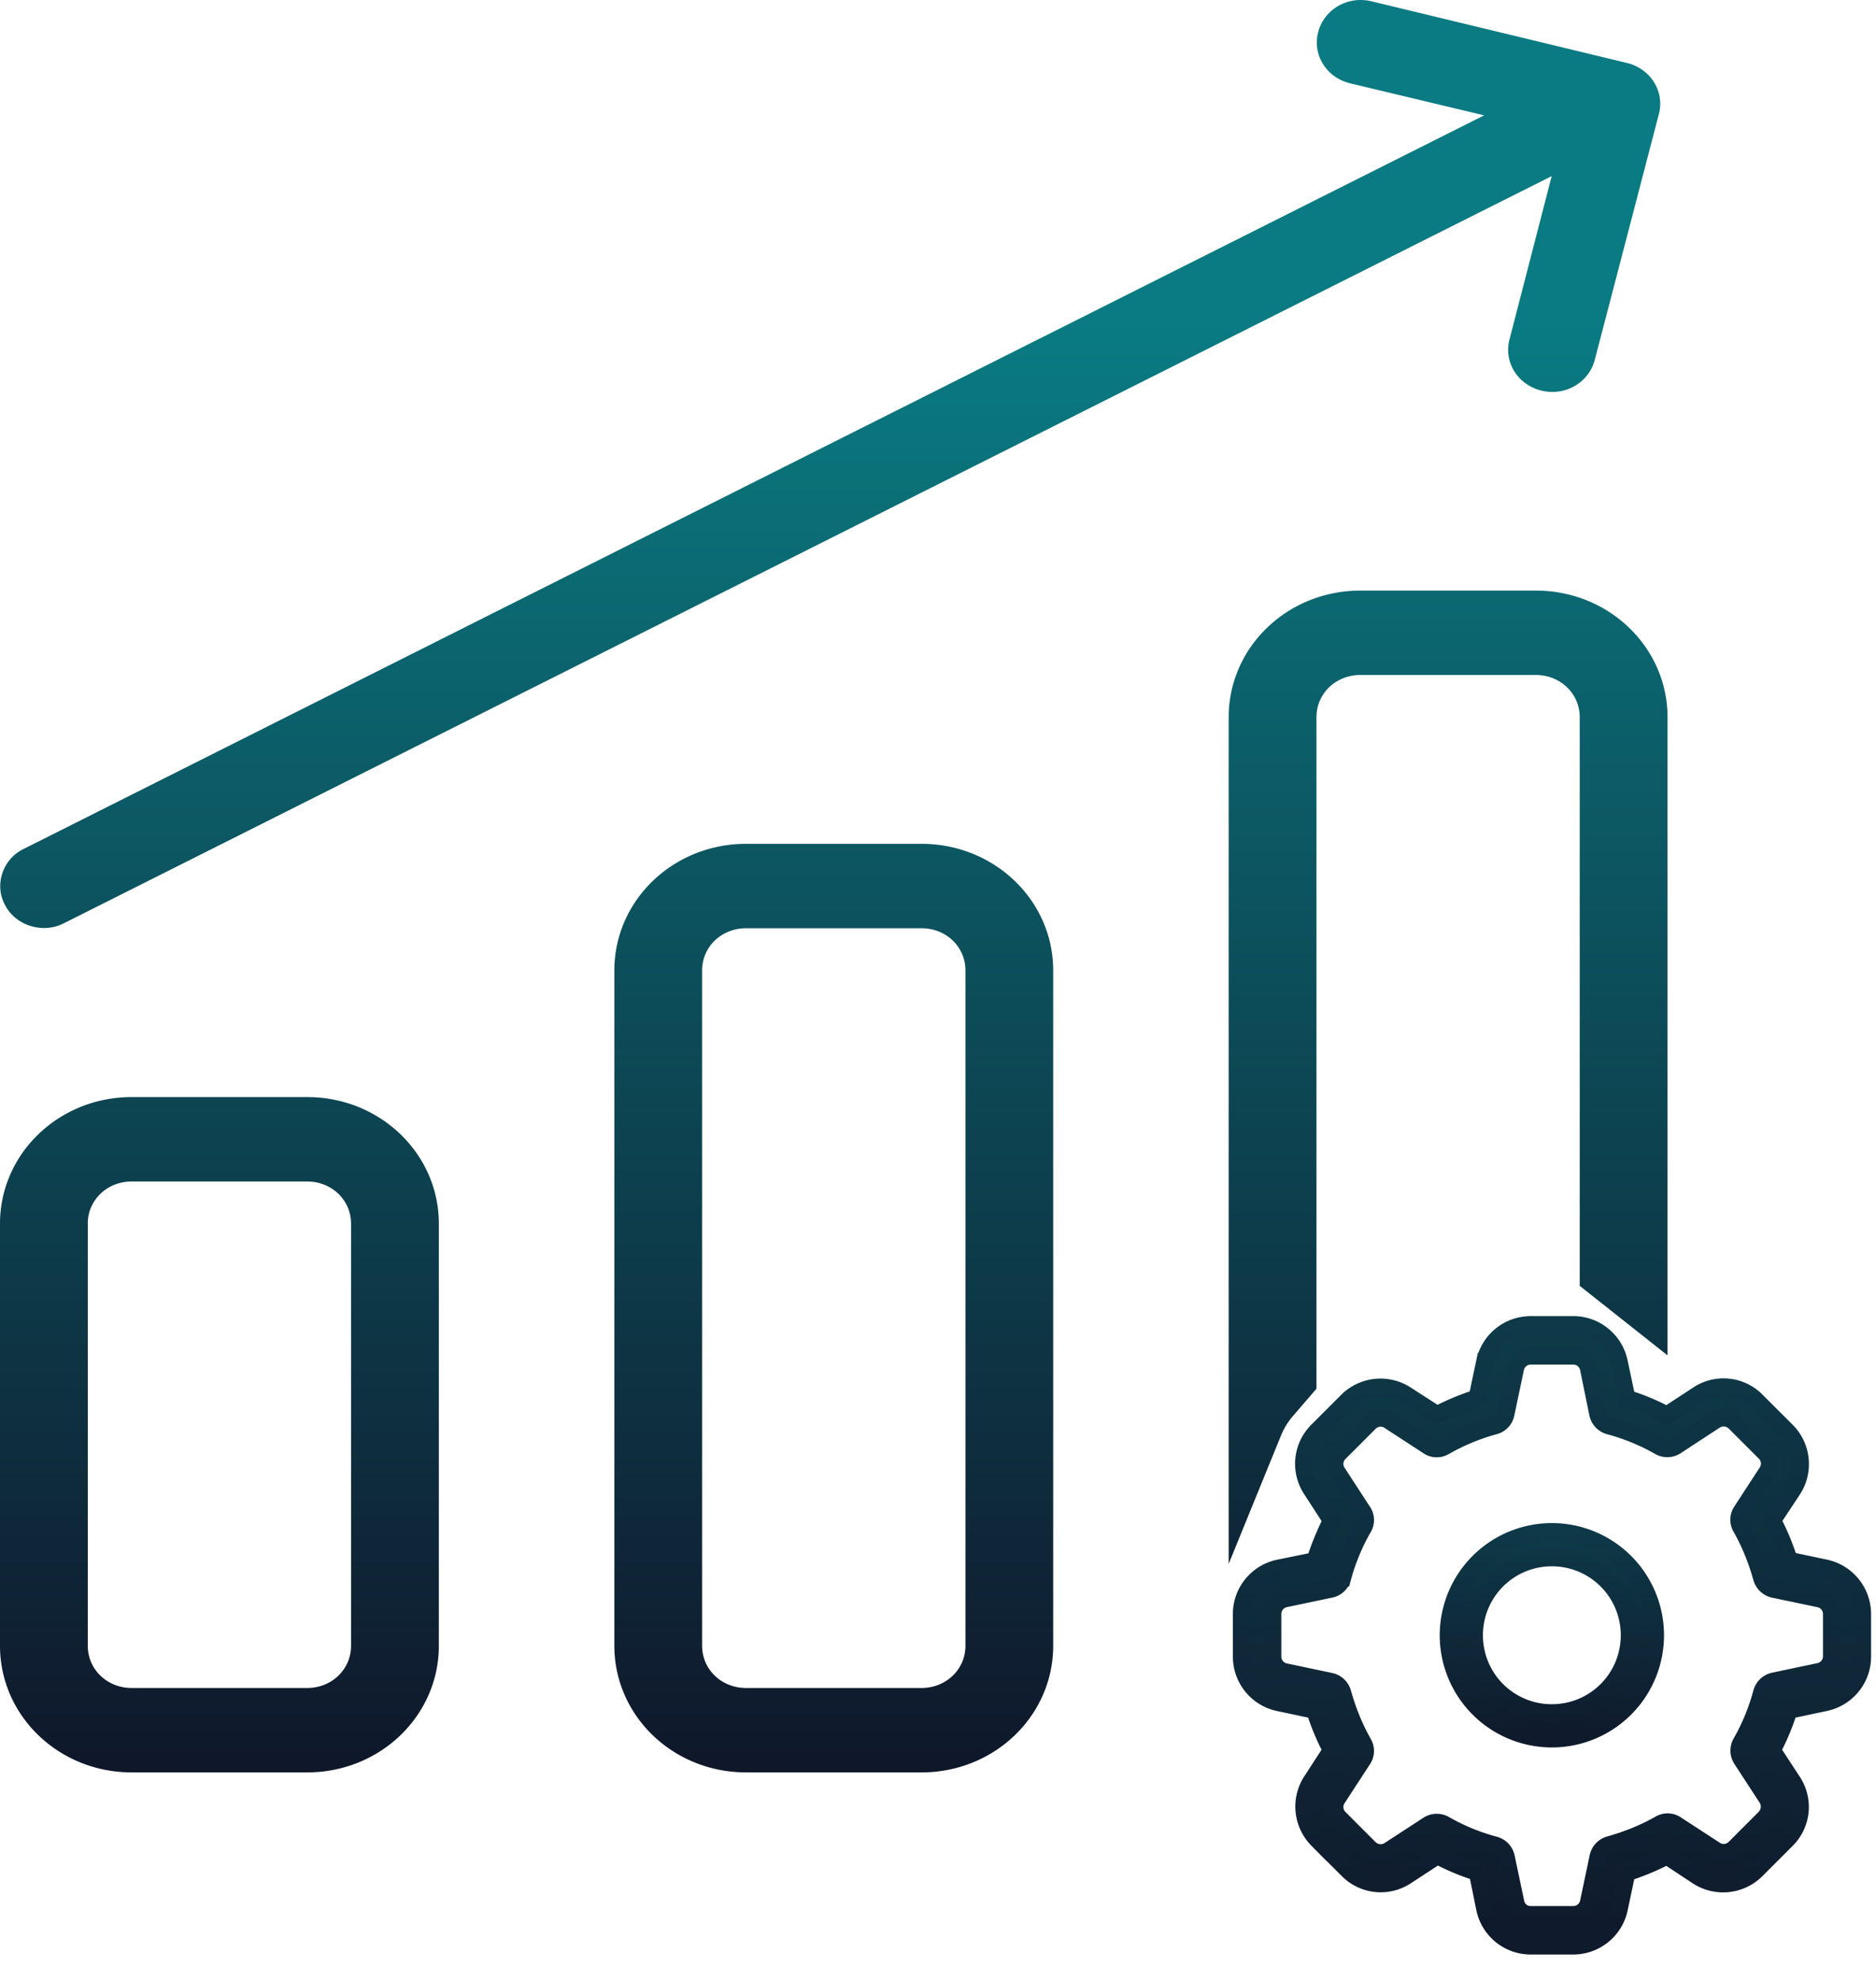
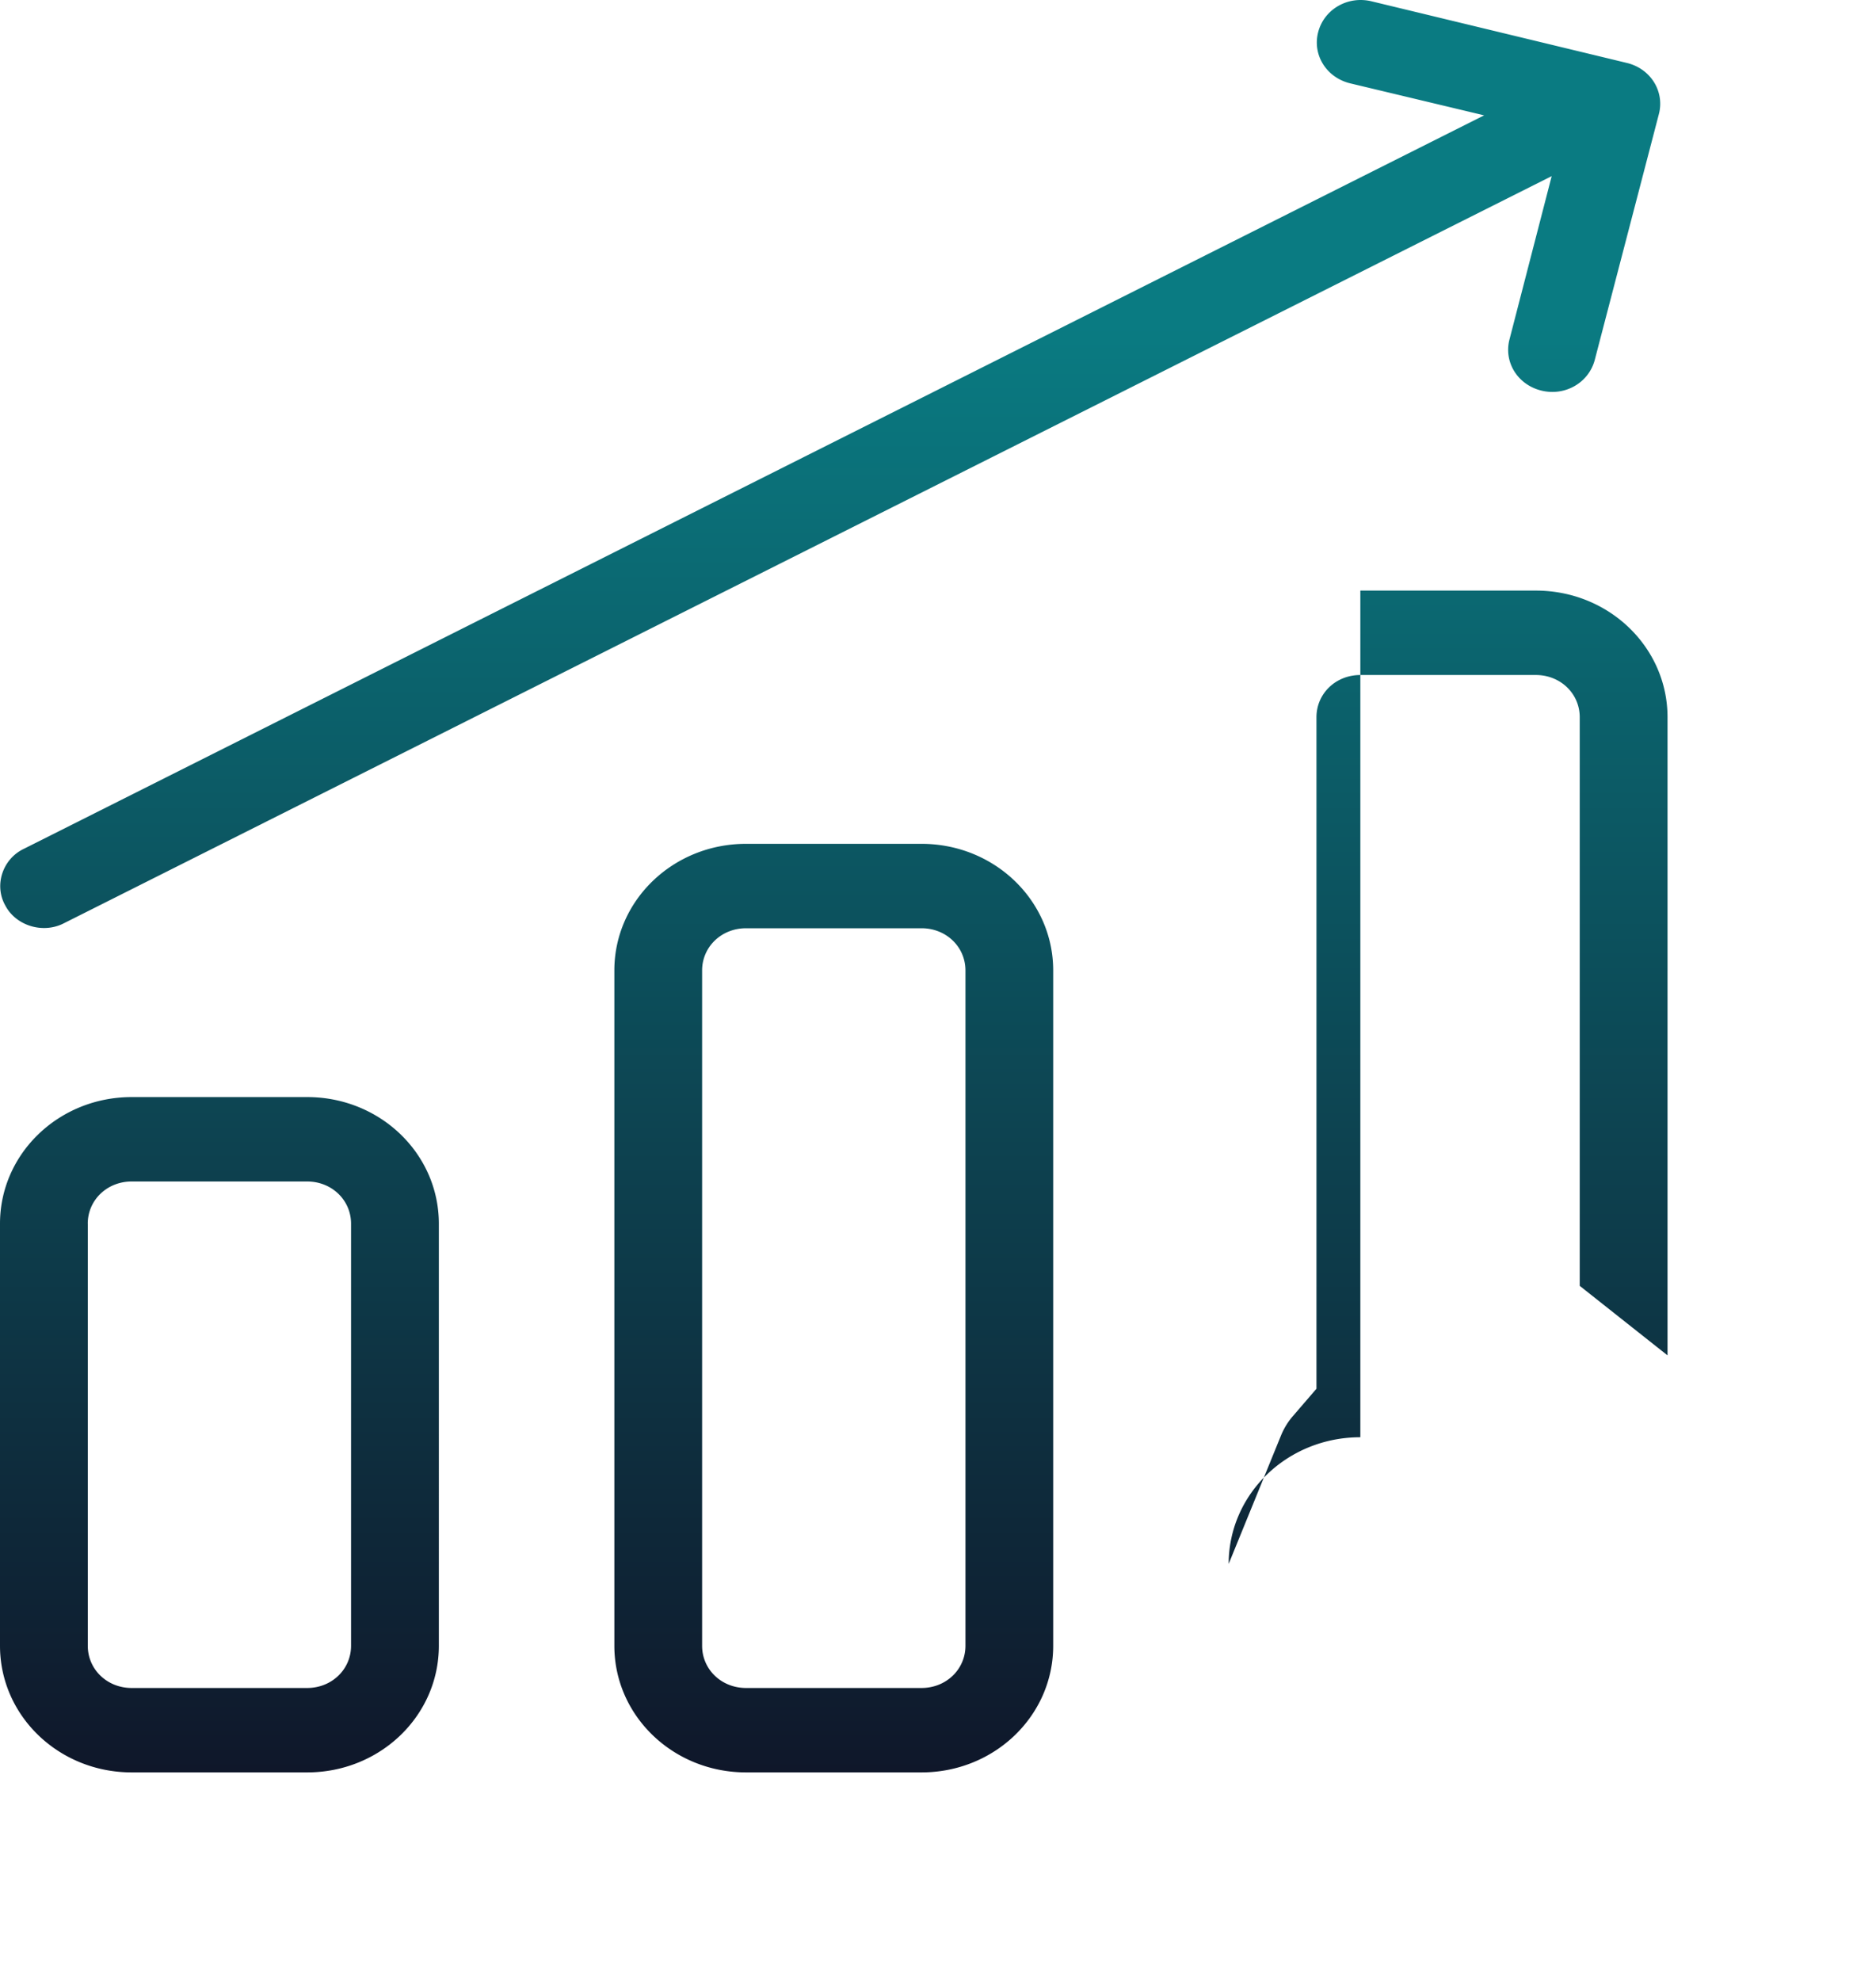
<svg xmlns="http://www.w3.org/2000/svg" width="54" height="57" fill="none">
-   <path fill-rule="evenodd" clip-rule="evenodd" d="M26.526 24.281h-5.052c-2.097 0-3.79 1.628-3.79 3.644v19.431c0 2.017 1.693 3.644 3.79 3.644h5.052c2.097 0 3.79-1.627 3.79-3.644V27.925c0-2.016-1.693-3.644-3.79-3.644Zm-6.316 3.644c0-.68.556-1.215 1.264-1.215h5.052c.708 0 1.264.534 1.264 1.215v19.431c0 .68-.556 1.215-1.264 1.215h-5.052c-.708 0-1.264-.534-1.264-1.215V27.925ZM8.842 31.568H3.79c-2.097 0-3.79 1.628-3.79 3.644v12.144C0 49.373 1.693 51 3.79 51h5.052c2.097 0 3.79-1.627 3.79-3.644V35.212c0-2.017-1.693-3.644-3.79-3.644Zm-6.316 3.644c0-.68.556-1.215 1.263-1.215h5.053c.707 0 1.263.535 1.263 1.215v12.144c0 .68-.556 1.215-1.263 1.215H3.79c-.707 0-1.263-.534-1.263-1.215V35.212ZM38.855 2.396l3.865.923L.682 24.427c-.606.291-.859 1.044-.53 1.627.303.583 1.086.826 1.692.51L44.665 5.068l-1.212 4.688c-.177.656.227 1.312.91 1.482.681.17 1.363-.22 1.54-.875l1.844-7.068c.177-.656-.227-1.312-.91-1.482L39.488.04c-.683-.17-1.365.219-1.542.874-.177.656.228 1.312.91 1.482Zm.302 14.598h5.052c2.097 0 3.79 1.628 3.79 3.644V39l-2.527-2V20.638c0-.68-.555-1.215-1.263-1.215h-5.052c-.708 0-1.263.535-1.263 1.215V39.96l-.682.792a2 2 0 0 0-.337.55L35.367 45V20.638c0-2.016 1.693-3.644 3.79-3.644Z" fill="url(#a)" />
-   <path d="M37.749 42.856a1.337 1.337 0 0 1 .17-1.68l.866-.866a1.352 1.352 0 0 1 1.68-.179l.902.581c.367-.196.76-.357 1.153-.482l.223-1.055a1.349 1.349 0 0 1 1.313-1.054h1.233c.635 0 1.18.447 1.314 1.063l.223 1.055c.402.125.786.286 1.153.482l.902-.59a1.328 1.328 0 0 1 1.68.18l.867.866c.446.447.518 1.152.178 1.68l-.59.893c.197.366.358.76.483 1.153l1.054.223a1.349 1.349 0 0 1 1.055 1.313v1.233c0 .635-.447 1.18-1.063 1.314l-1.055.223a6.548 6.548 0 0 1-.482 1.153l.59.902a1.329 1.329 0 0 1-.18 1.68l-.866.866a1.352 1.352 0 0 1-1.68.18l-.893-.59c-.367.196-.76.357-1.153.482l-.223 1.054a1.349 1.349 0 0 1-1.314 1.054h-1.233a1.347 1.347 0 0 1-1.313-1.063l-.214-1.054a6.538 6.538 0 0 1-1.153-.482l-.902.59a1.329 1.329 0 0 1-1.68-.18l-.867-.866a1.352 1.352 0 0 1-.178-1.68l.58-.893a6.842 6.842 0 0 1-.482-1.153l-1.054-.223a1.349 1.349 0 0 1-1.055-1.314V46.44c0-.634.447-1.18 1.063-1.313l1.055-.215c.125-.402.286-.786.473-1.161l-.58-.894Zm1.492 1.1c-.26.455-.465.947-.599 1.447a.445.445 0 0 1-.34.322L36.99 46a.45.45 0 0 0-.357.438v1.233a.45.45 0 0 0 .357.438l1.314.277a.46.46 0 0 1 .34.322c.142.509.339 1 .598 1.456a.44.44 0 0 1-.018.465l-.733 1.125a.447.447 0 0 0 .063.563l.866.867a.46.46 0 0 0 .563.063l1.126-.733a.456.456 0 0 1 .465-.018c.455.26.947.465 1.456.599a.46.46 0 0 1 .322.34l.277 1.313a.433.433 0 0 0 .428.348h1.233a.45.45 0 0 0 .438-.357l.277-1.314a.46.46 0 0 1 .322-.34c.51-.142 1-.339 1.456-.598a.437.437 0 0 1 .465.018l1.126.733c.178.116.41.089.563-.063l.866-.867a.46.46 0 0 0 .063-.563l-.733-1.125a.456.456 0 0 1-.018-.465 6.07 6.07 0 0 0 .599-1.456.46.46 0 0 1 .34-.322l1.313-.277a.45.45 0 0 0 .357-.438V46.44a.45.45 0 0 0-.357-.438l-1.314-.276a.46.46 0 0 1-.34-.322c-.142-.51-.339-1-.598-1.456a.437.437 0 0 1 .018-.465l.733-1.126a.447.447 0 0 0-.063-.563l-.867-.866a.46.46 0 0 0-.562-.063l-1.135.742a.456.456 0 0 1-.465.017 6.098 6.098 0 0 0-1.456-.598.46.46 0 0 1-.322-.34l-.268-1.313a.45.45 0 0 0-.438-.357h-1.233a.45.45 0 0 0-.437.357l-.277 1.313a.445.445 0 0 1-.322.34c-.5.134-.992.34-1.447.599a.436.436 0 0 1-.465-.018l-1.126-.733a.447.447 0 0 0-.563.063l-.866.866a.447.447 0 0 0-.063.563l.733 1.126a.436.436 0 0 1 .018.465Z" fill="url(#b)" stroke="url(#c)" stroke-width=".5" />
-   <path d="M44.67 50.032a2.977 2.977 0 1 1 0-5.956 2.977 2.977 0 1 1 0 5.956Zm0-.744a2.23 2.23 0 0 0 2.233-2.234 2.23 2.23 0 0 0-2.233-2.234 2.23 2.23 0 0 0-2.234 2.234 2.23 2.23 0 0 0 2.234 2.234Z" fill="url(#d)" stroke="url(#e)" stroke-width=".5" />
+   <path fill-rule="evenodd" clip-rule="evenodd" d="M26.526 24.281h-5.052c-2.097 0-3.79 1.628-3.79 3.644v19.431c0 2.017 1.693 3.644 3.79 3.644h5.052c2.097 0 3.79-1.627 3.79-3.644V27.925c0-2.016-1.693-3.644-3.79-3.644Zm-6.316 3.644c0-.68.556-1.215 1.264-1.215h5.052c.708 0 1.264.534 1.264 1.215v19.431c0 .68-.556 1.215-1.264 1.215h-5.052c-.708 0-1.264-.534-1.264-1.215V27.925ZM8.842 31.568H3.79c-2.097 0-3.79 1.628-3.79 3.644v12.144C0 49.373 1.693 51 3.79 51h5.052c2.097 0 3.79-1.627 3.79-3.644V35.212c0-2.017-1.693-3.644-3.79-3.644Zm-6.316 3.644c0-.68.556-1.215 1.263-1.215h5.053c.707 0 1.263.535 1.263 1.215v12.144c0 .68-.556 1.215-1.263 1.215H3.79c-.707 0-1.263-.534-1.263-1.215V35.212ZM38.855 2.396l3.865.923L.682 24.427c-.606.291-.859 1.044-.53 1.627.303.583 1.086.826 1.692.51L44.665 5.068l-1.212 4.688c-.177.656.227 1.312.91 1.482.681.17 1.363-.22 1.54-.875l1.844-7.068c.177-.656-.227-1.312-.91-1.482L39.488.04c-.683-.17-1.365.219-1.542.874-.177.656.228 1.312.91 1.482Zm.302 14.598h5.052c2.097 0 3.79 1.628 3.79 3.644V39l-2.527-2V20.638c0-.68-.555-1.215-1.263-1.215h-5.052c-.708 0-1.263.535-1.263 1.215V39.96l-.682.792a2 2 0 0 0-.337.55L35.367 45c0-2.016 1.693-3.644 3.79-3.644Z" fill="url(#a)" />
  <defs>
    <linearGradient id="a" x1="23.999" y1="0" x2="23.999" y2="51" gradientUnits="userSpaceOnUse">
      <stop offset=".182" stop-color="#0A7B82" />
      <stop offset="1" stop-color="#0F172A" />
    </linearGradient>
    <linearGradient id="b" x1="44.673" y1="38.121" x2="44.673" y2="55.99" gradientUnits="userSpaceOnUse">
      <stop stop-color="#0E3B49" />
      <stop offset="1" stop-color="#0F192B" />
    </linearGradient>
    <linearGradient id="c" x1="44.673" y1="38.121" x2="44.673" y2="55.99" gradientUnits="userSpaceOnUse">
      <stop stop-color="#0E3948" />
      <stop offset="1" stop-color="#0F1A2C" />
    </linearGradient>
    <linearGradient id="d" x1="44.67" y1="44.076" x2="44.67" y2="50.032" gradientUnits="userSpaceOnUse">
      <stop stop-color="#0E3B49" />
      <stop offset="1" stop-color="#0F192B" />
    </linearGradient>
    <linearGradient id="e" x1="44.67" y1="44.076" x2="44.67" y2="50.032" gradientUnits="userSpaceOnUse">
      <stop stop-color="#0E3948" />
      <stop offset="1" stop-color="#0F1A2C" />
    </linearGradient>
  </defs>
</svg>